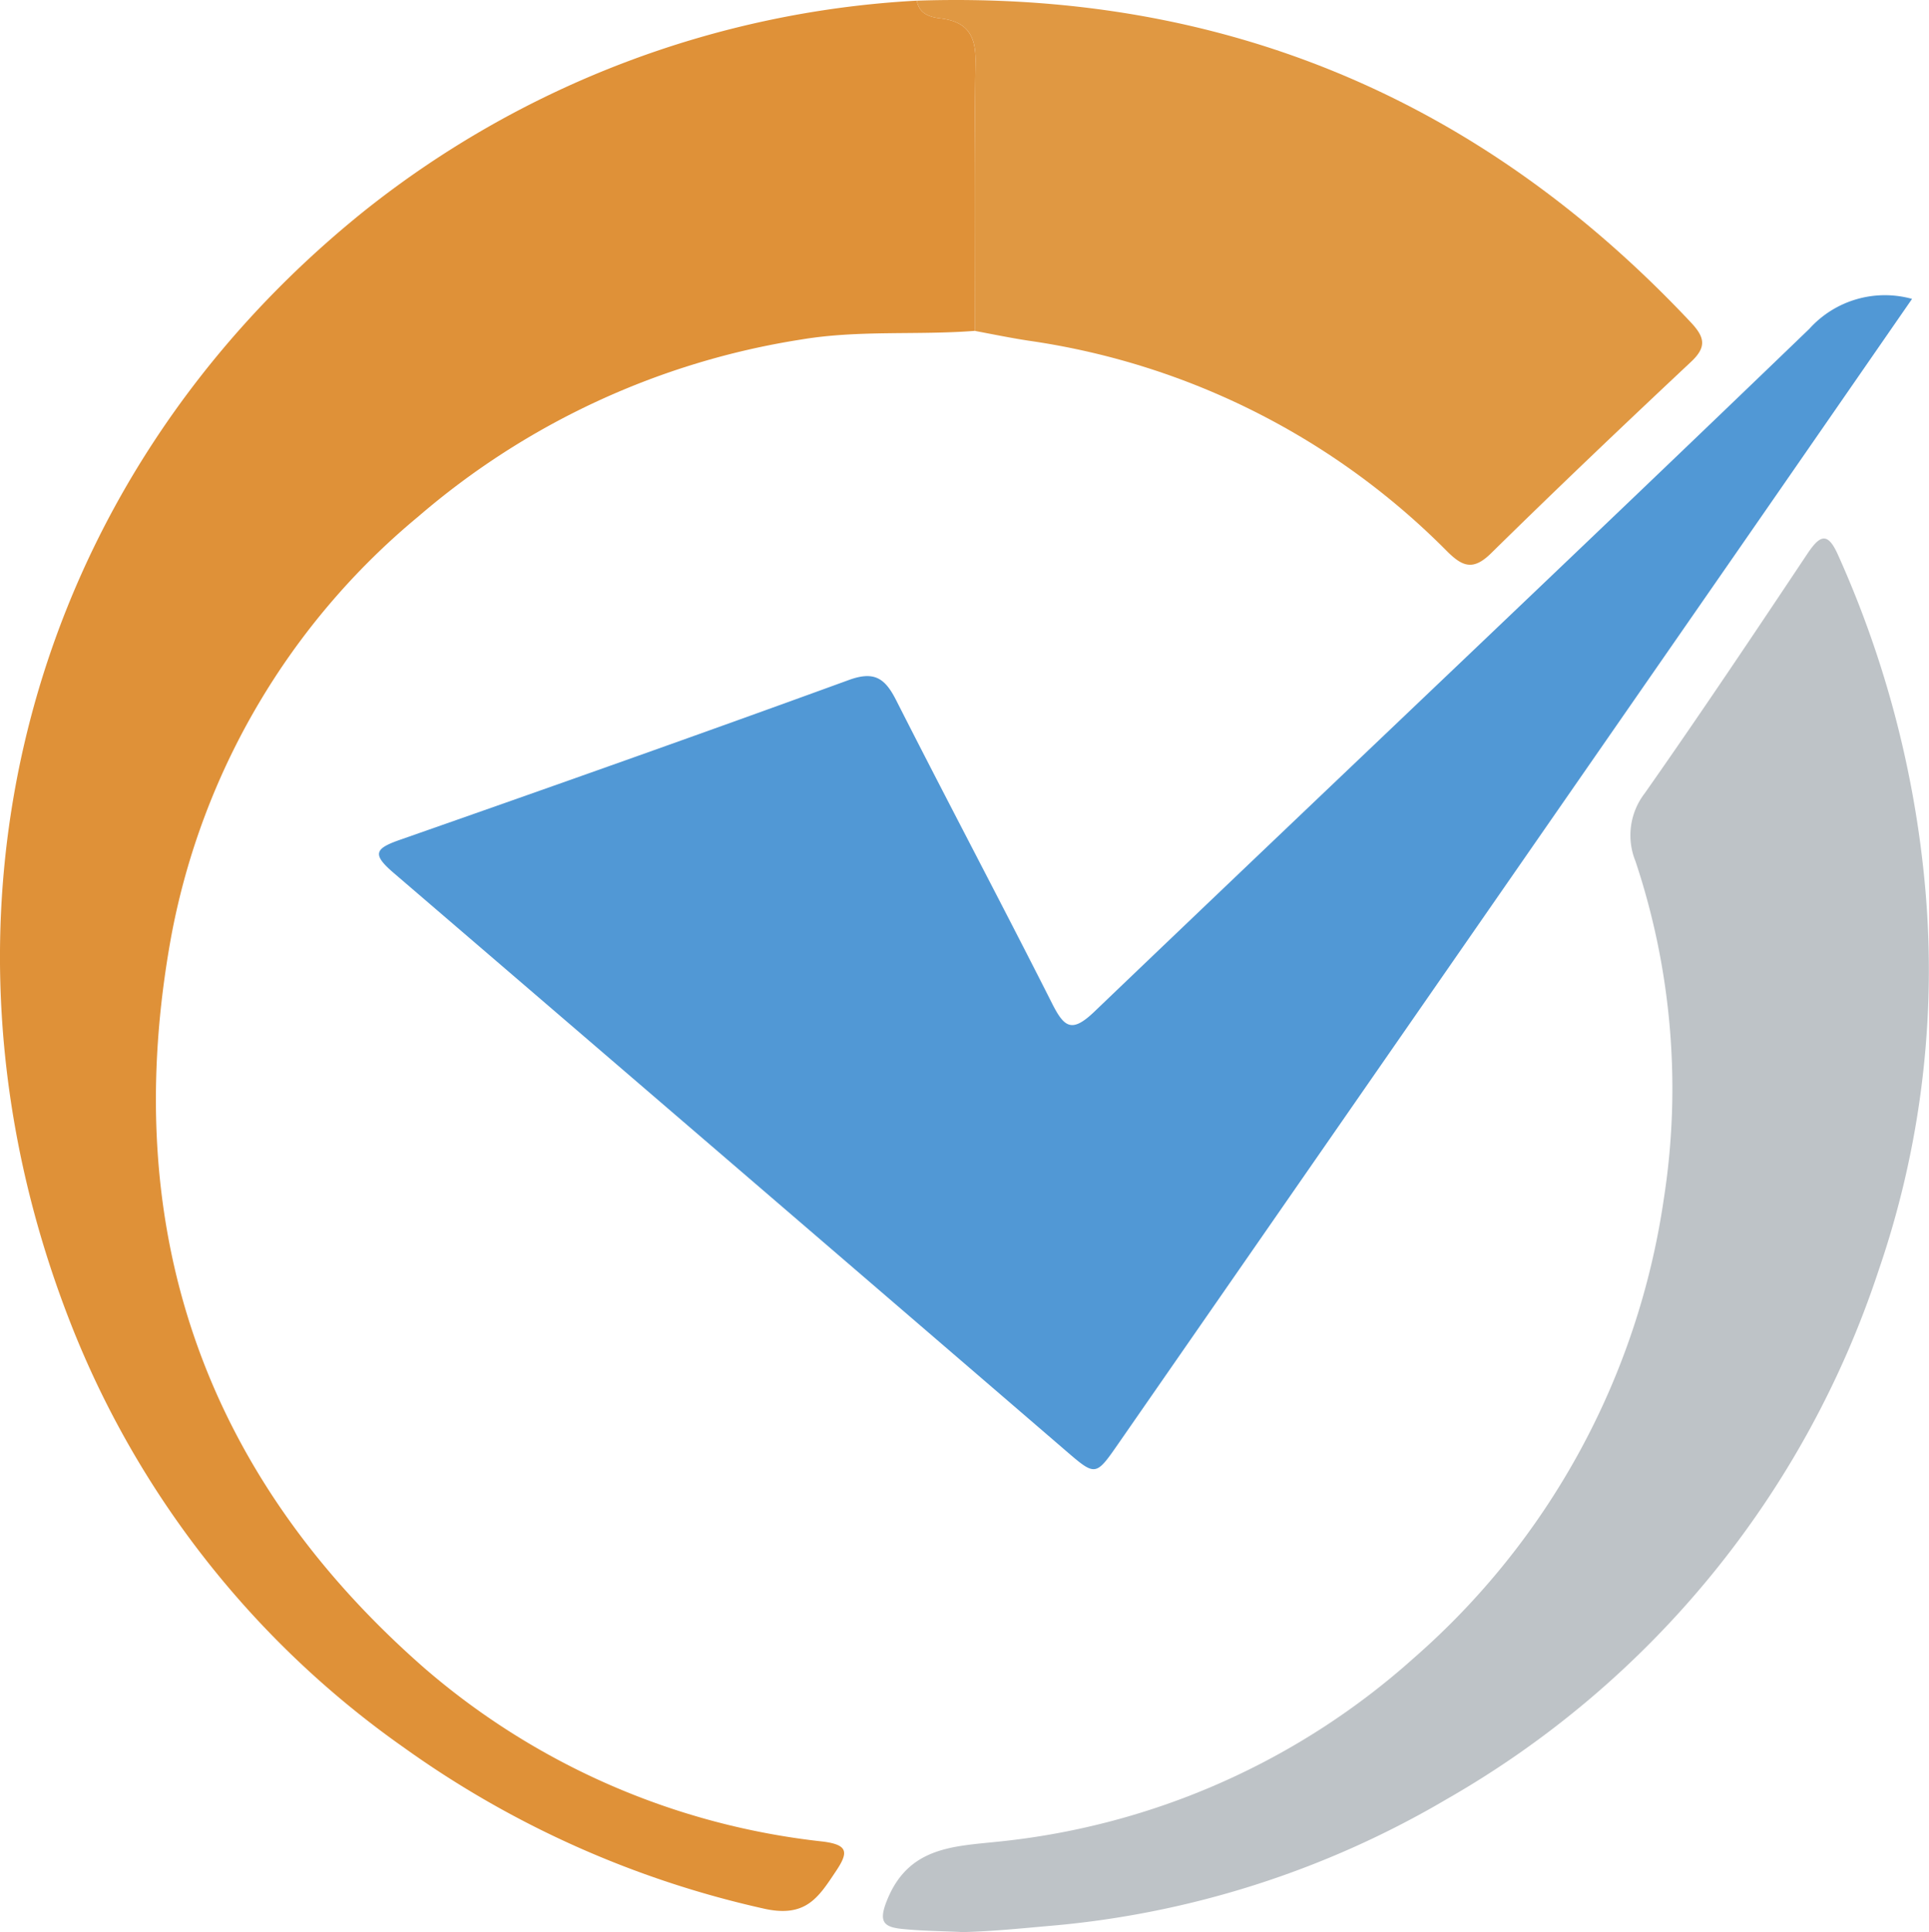
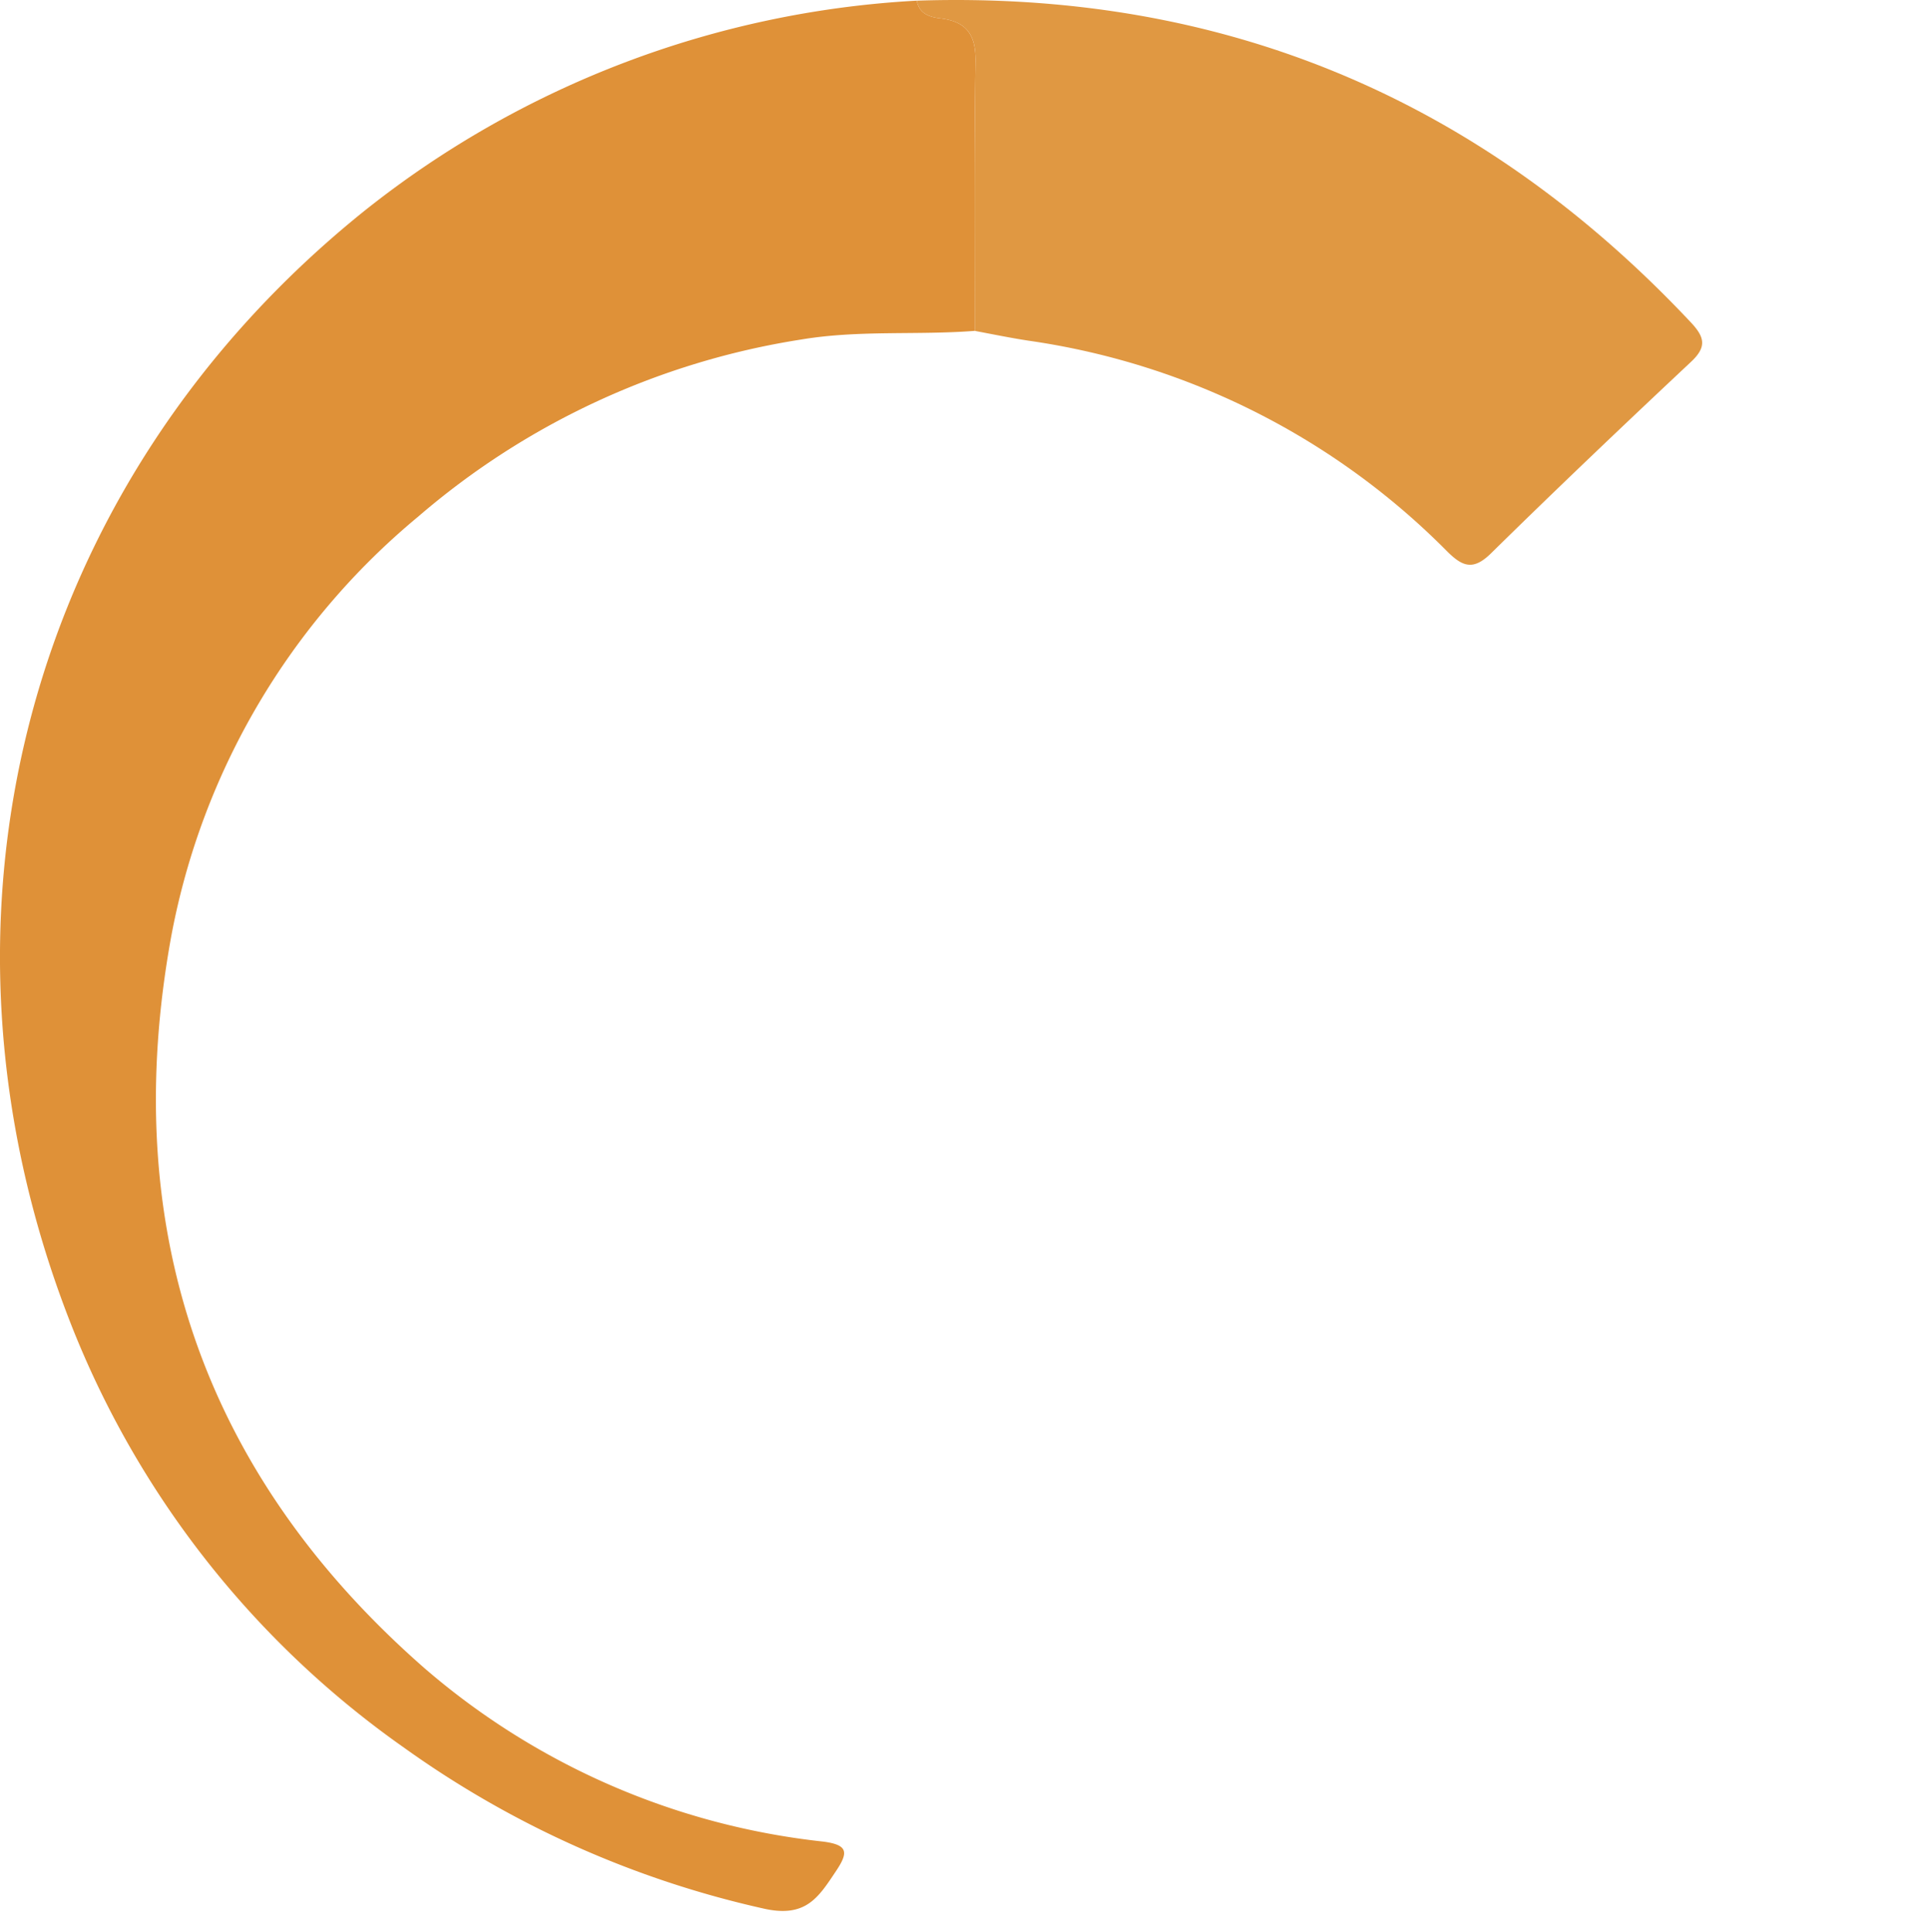
<svg xmlns="http://www.w3.org/2000/svg" width="99.836" height="100" viewBox="0 0 99.836 100">
  <g id="Group_186" data-name="Group 186" transform="translate(0)">
-     <path id="Path_875" data-name="Path 875" d="M573.435,170.872c-3.079,4.448-6.041,8.73-9.007,13.009q-16.04,23.132-32.085,46.261c-1.166,1.68-1.171,1.668-2.727.329q-17.373-14.957-34.767-29.889c-1.132-.969-.972-1.258.321-1.711,7.76-2.719,15.513-5.458,23.239-8.274,1.326-.483,1.875-.083,2.447,1.046,2.66,5.246,5.417,10.443,8.069,15.692.628,1.244,1.021,1.547,2.185.433,12.324-11.8,24.73-23.515,37.016-35.354A5.262,5.262,0,0,1,573.435,170.872Z" transform="translate(-474.476 -155.402)" fill="#5198d5" />
    <path id="Path_876" data-name="Path 876" d="M423.124,93.3c-2.988.232-5.983-.054-8.982.448a39.74,39.74,0,0,0-19.821,9.164,37.025,37.025,0,0,0-12.777,21.69c-2.733,14.94,1.516,27.765,13.091,37.906a37.774,37.774,0,0,0,20.624,8.981c1.31.167,1.338.55.687,1.524-.908,1.36-1.558,2.447-3.76,1.943a51.009,51.009,0,0,1-18.588-8.317,48.433,48.433,0,0,1-17.323-22.116c-8.139-20.922-2.239-43.378,15.264-57.438a50.25,50.25,0,0,1,28.587-10.877c.117.689.678.854,1.224.919,1.362.162,1.833.865,1.812,2.234C423.092,84.008,423.129,88.655,423.124,93.3Z" transform="translate(-372.675 -76.175)" fill="#df9138" />
-     <path id="Path_877" data-name="Path 877" d="M659.674,320.635c-1.054-.051-2.113-.056-3.161-.165-.965-.1-1.2-.4-.75-1.5,1.127-2.78,3.479-2.769,5.843-3.025a37.957,37.957,0,0,0,21.407-9.488,38.971,38.971,0,0,0,12.937-23.717,37.133,37.133,0,0,0-1.458-17.528,3.565,3.565,0,0,1,.484-3.526c2.865-4.084,5.641-8.23,8.407-12.382.667-1,1.062-1.147,1.6.072a53.589,53.589,0,0,1,4.507,17.248,47.817,47.817,0,0,1-2.416,19.767,49.3,49.3,0,0,1-22.333,27.353,48.662,48.662,0,0,1-20.592,6.573C662.66,320.449,661.175,320.6,659.674,320.635Z" transform="translate(-609.847 -220.635)" fill="#bec3c7" />
    <path id="Path_878" data-name="Path 878" d="M669.4,93.126c0-4.647-.032-9.294.039-13.939.021-1.369-.45-2.072-1.812-2.234-.545-.065-1.107-.229-1.224-.919,15.89-.526,29.2,5.1,40.055,16.648.715.761.843,1.266.018,2.041-3.484,3.269-6.946,6.561-10.352,9.911-.935.92-1.487.694-2.3-.121a38.07,38.07,0,0,0-21.64-10.88C671.249,93.49,670.326,93.3,669.4,93.126Z" transform="translate(-618.951 -76)" fill="#e09842" />
  </g>
</svg>